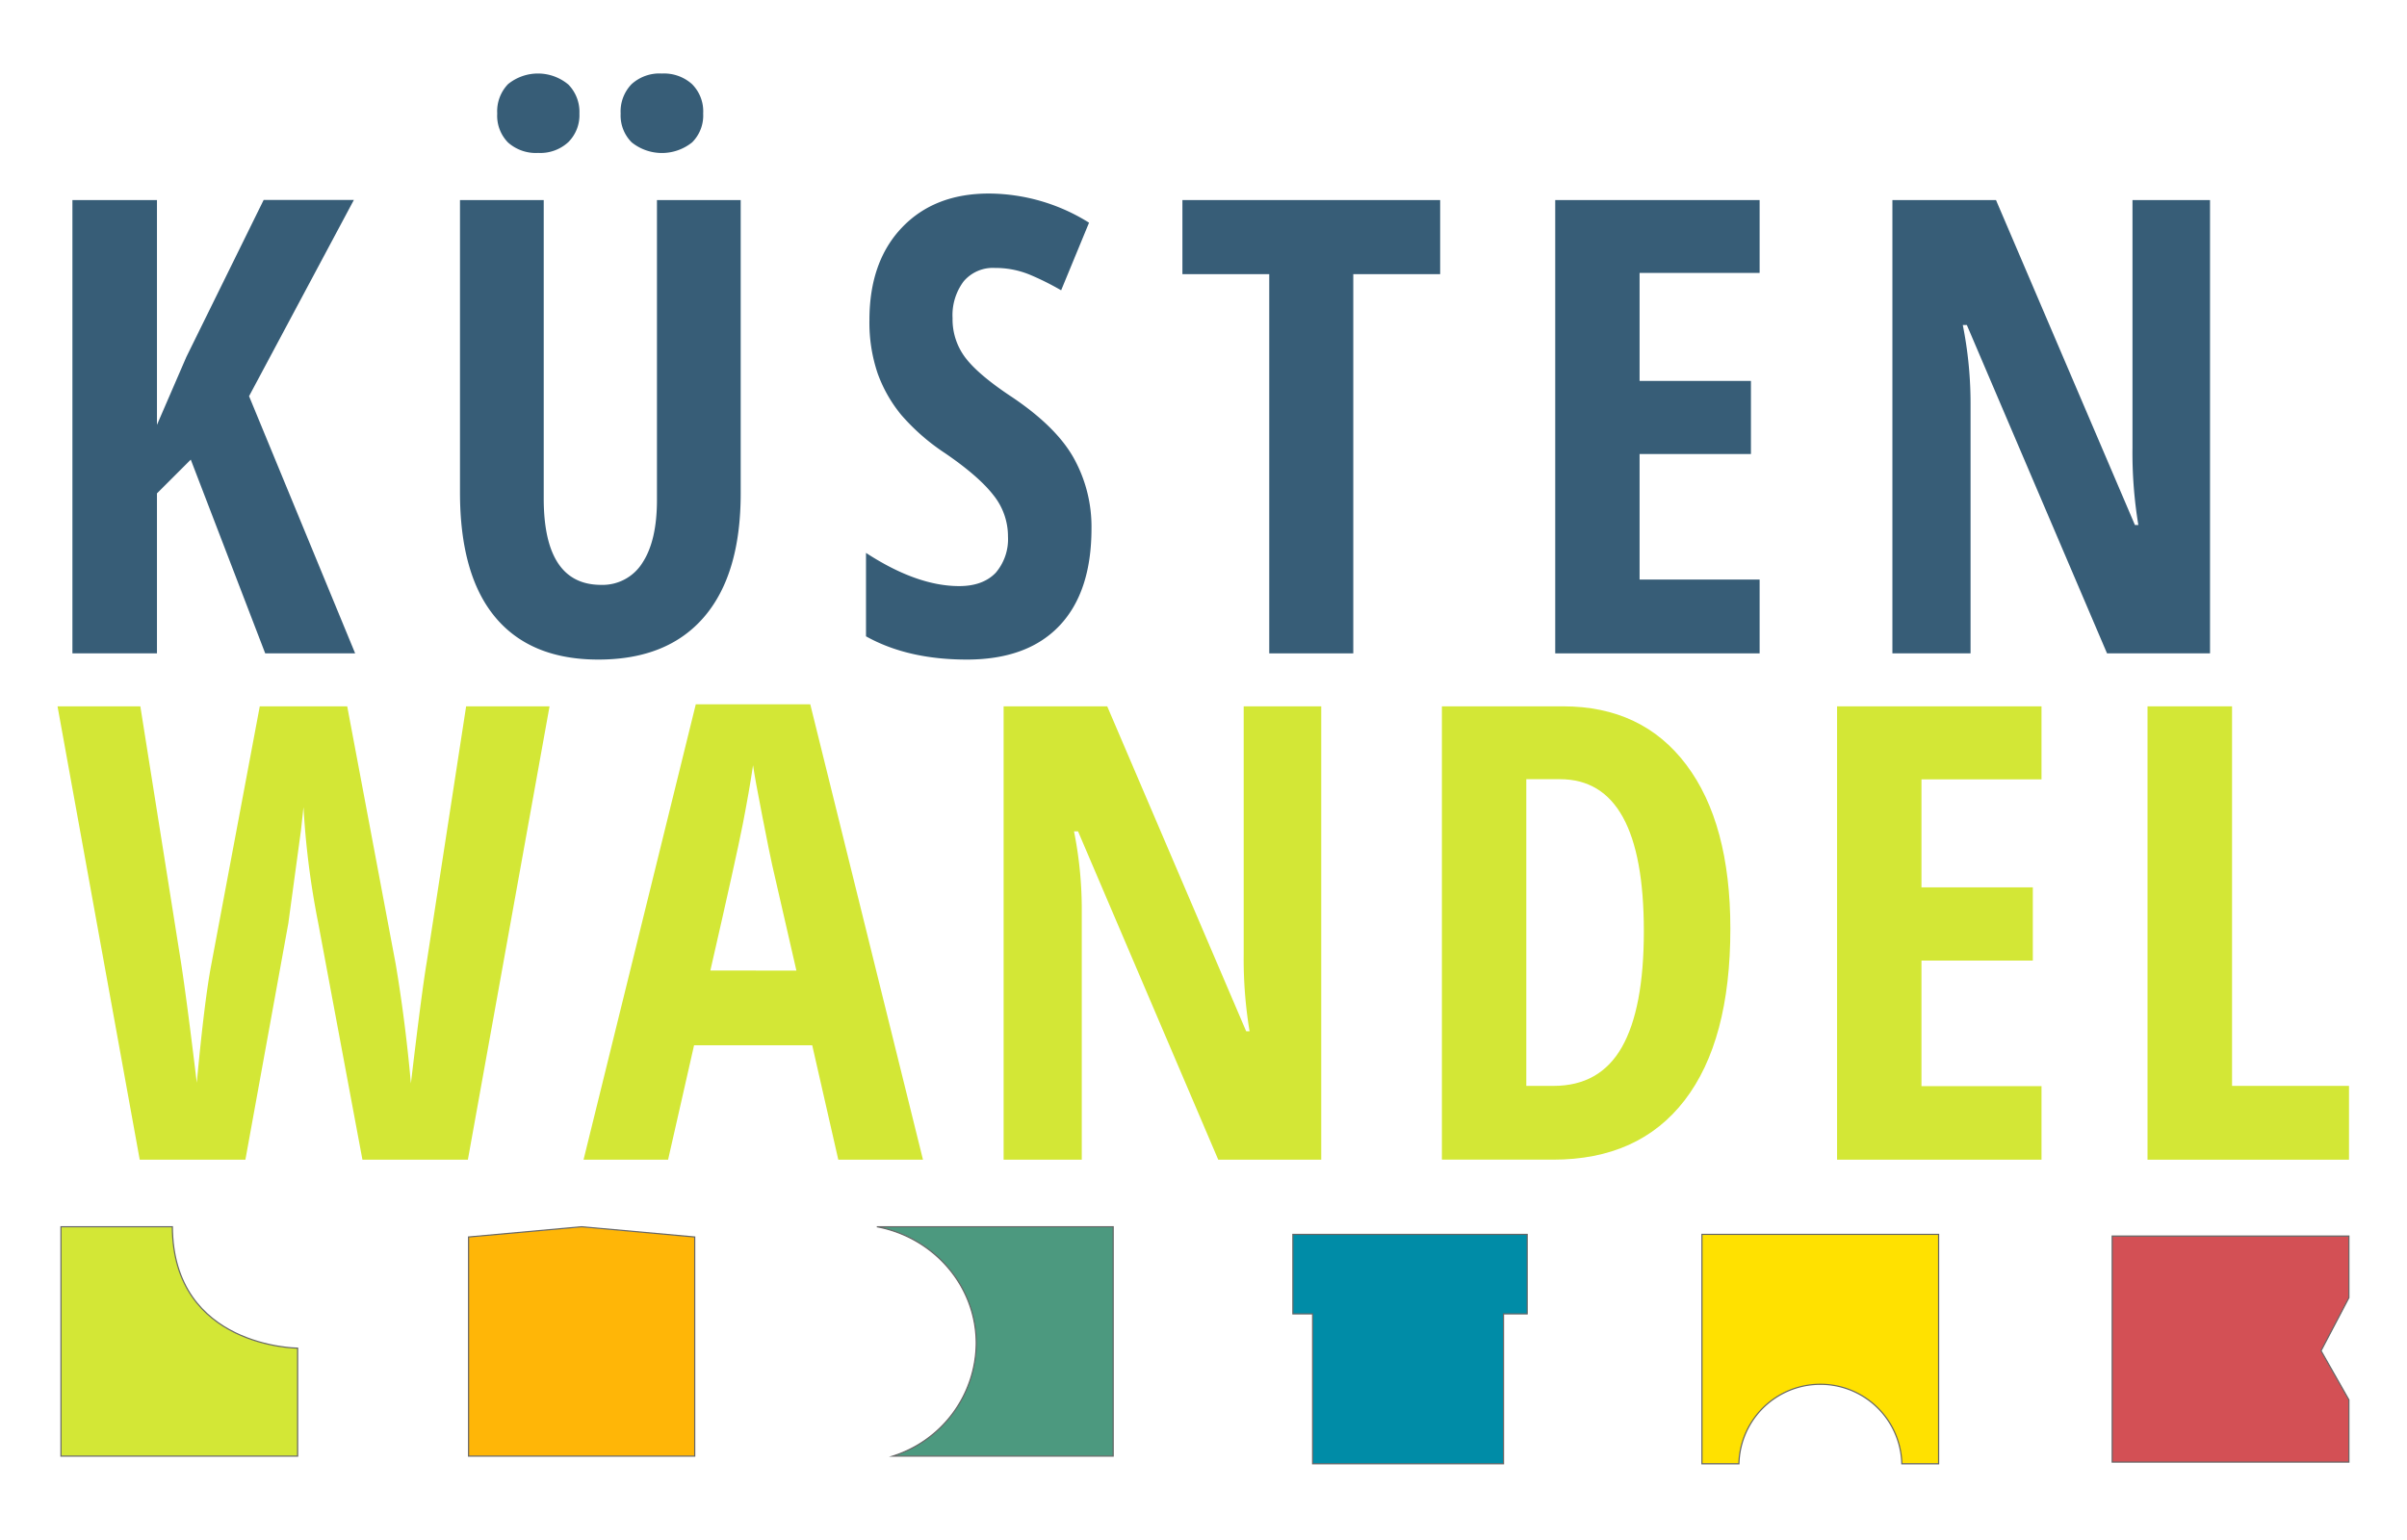
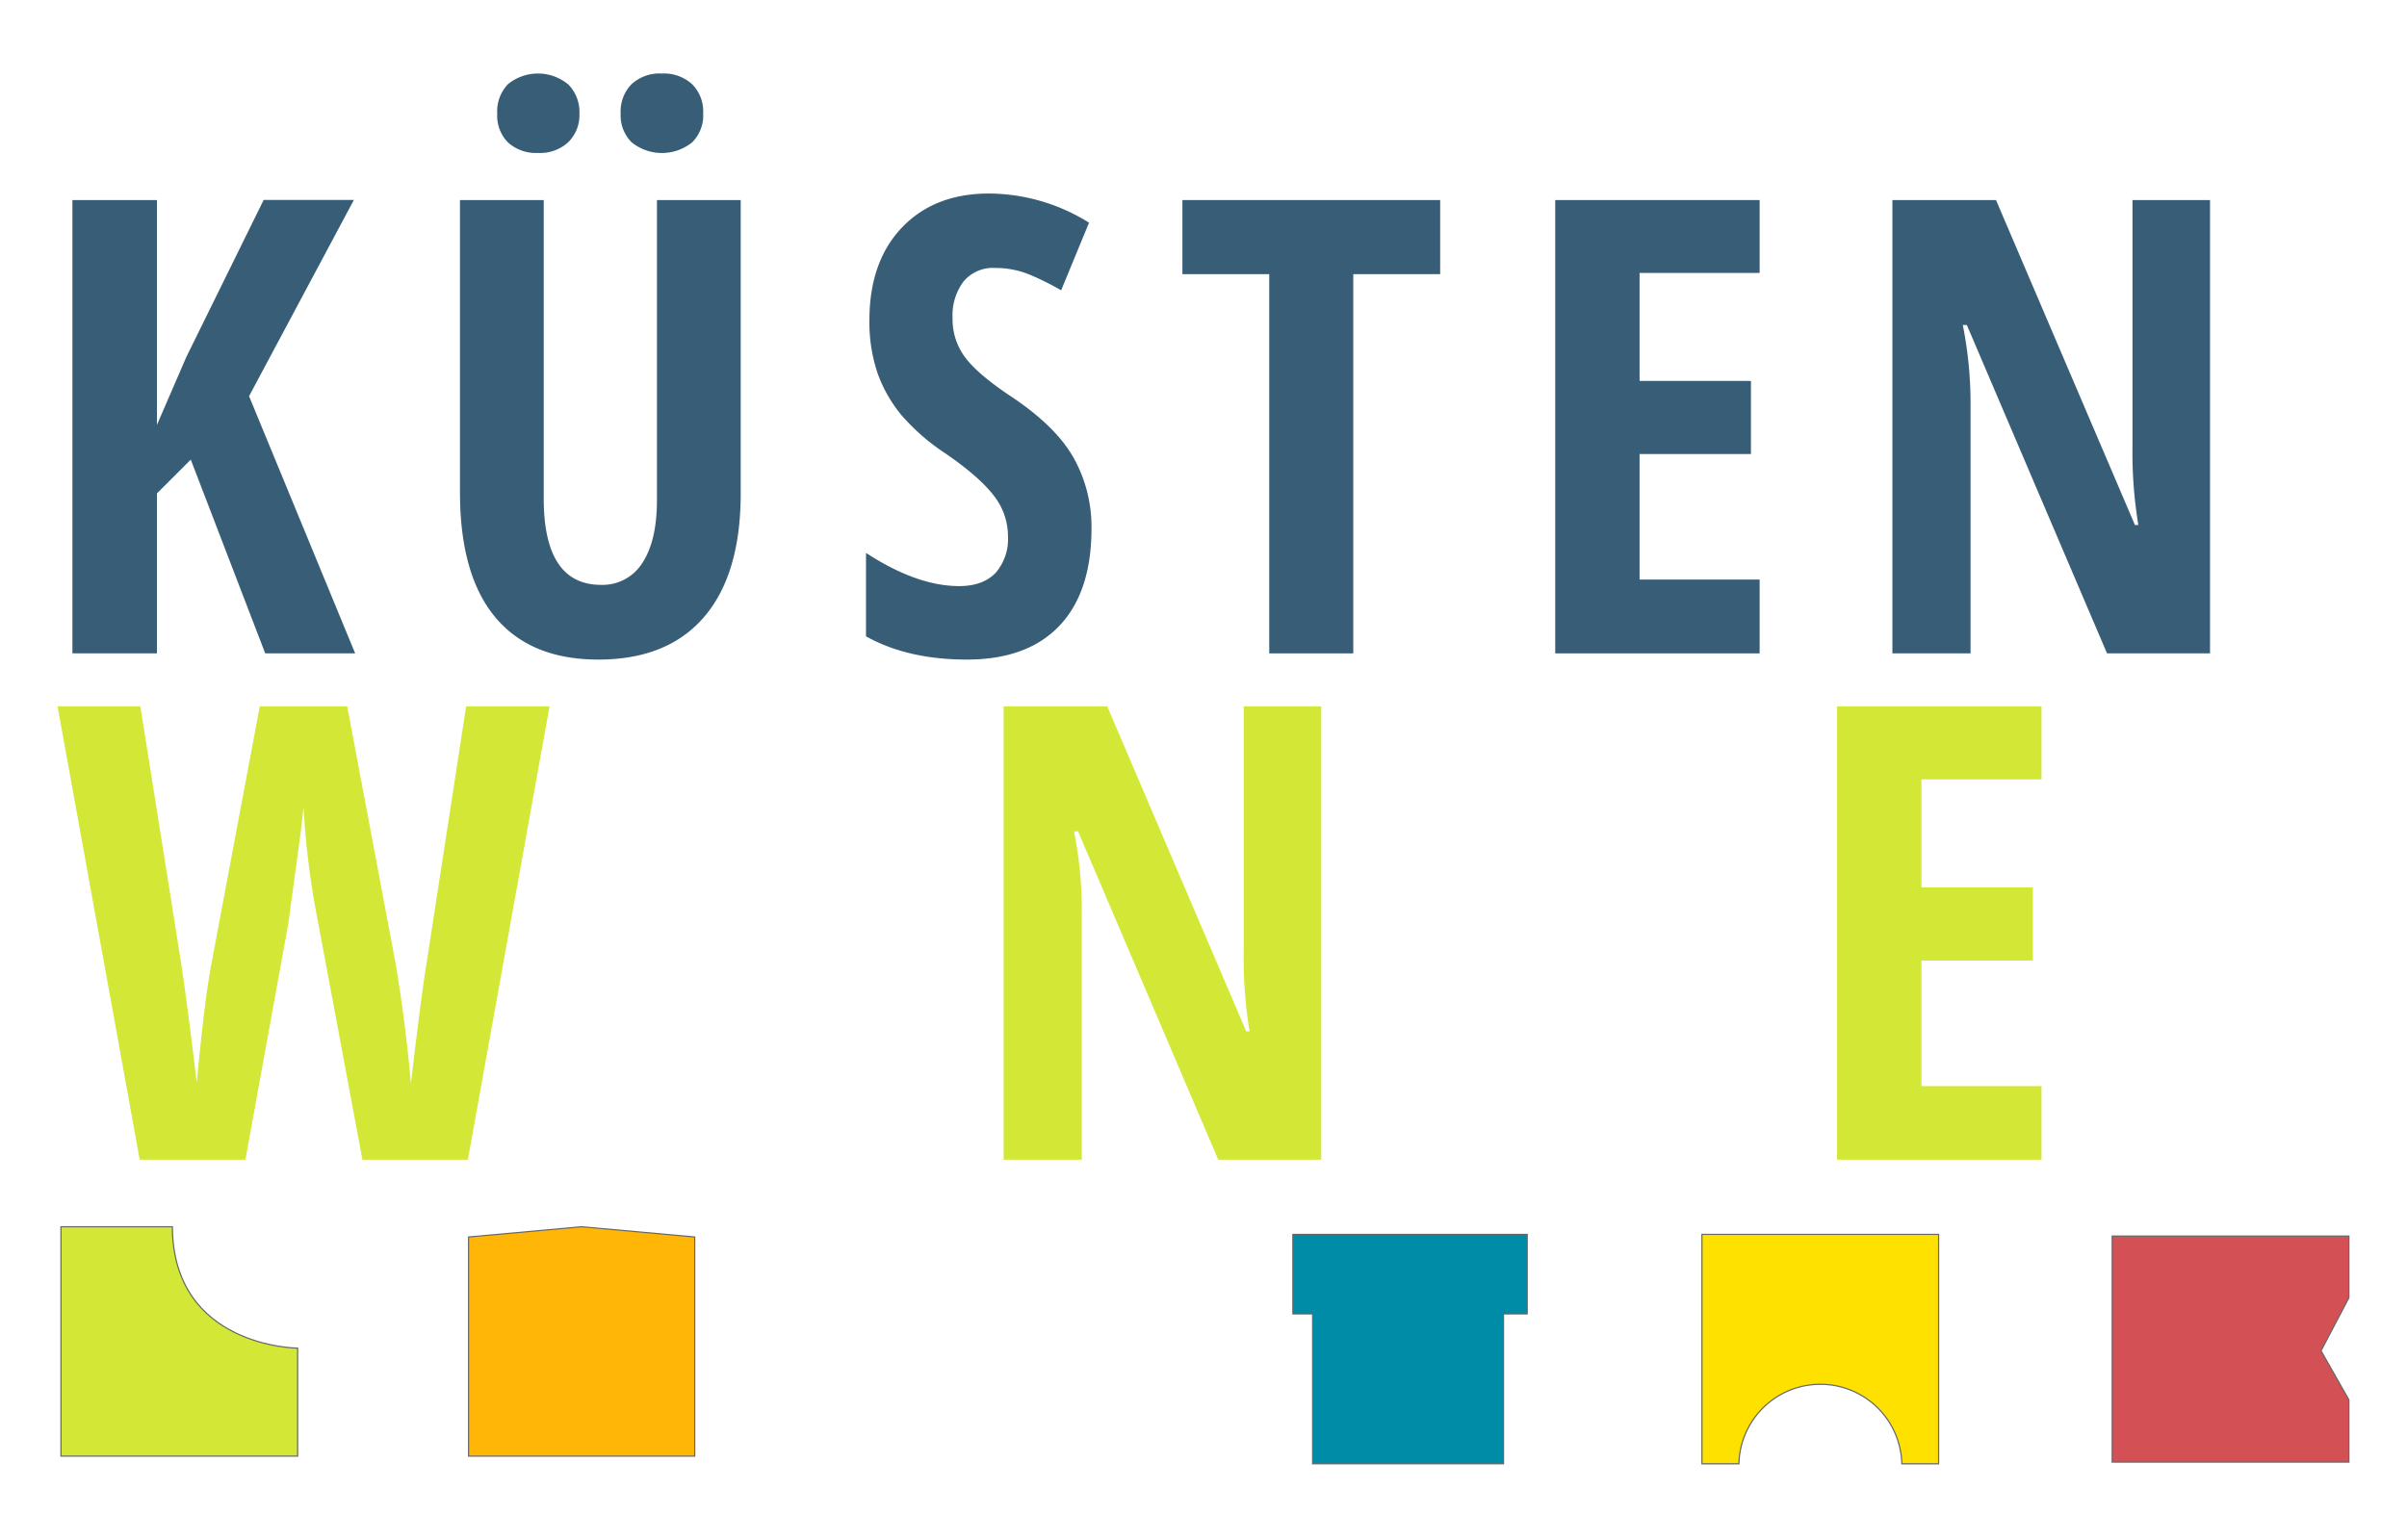
<svg xmlns="http://www.w3.org/2000/svg" width="300" height="192" viewBox="0 0 512 328">
  <rect x="-1.5" y="-3.11" width="515.5" height="338.61" style="fill:#fff" />
  <path d="M75.37,139.16H56.22L40.37,97.89l-7.2,7.19v34.08h-18V42.61h18V90.49L39.44,76,55.89,42.58H75.1L52.78,84.38Z" style="fill:#375d77" />
  <path d="M157.46,42.61v62.47q0,17.24-7.79,26.32t-22.52,9.08q-14.4,0-21.93-9t-7.53-26.65V42.61h17.83v63.53q0,18.42,12.22,18.43a10,10,0,0,0,8.79-4.69q3.09-4.69,3.1-13.34V42.61ZM105.62,24.18a8.34,8.34,0,0,1,2.31-6.27,10.1,10.1,0,0,1,12.84.1,8.32,8.32,0,0,1,2.35,6.17,8.11,8.11,0,0,1-2.35,6.08,8.79,8.79,0,0,1-6.44,2.31,8.89,8.89,0,0,1-6.4-2.21A8.12,8.12,0,0,1,105.62,24.18Zm26.28,0a8.35,8.35,0,0,1,2.31-6.24,8.82,8.82,0,0,1,6.48-2.28,8.93,8.93,0,0,1,6.4,2.25,8.2,8.2,0,0,1,2.38,6.27,8.08,8.08,0,0,1-2.35,6.14,10.27,10.27,0,0,1-12.87,0,8.08,8.08,0,0,1-2.35-6.14Z" style="fill:#375d77" />
  <path d="M232.15,112.55q0,13.53-6.83,20.73t-19.72,7.2q-12.61,0-21.46-4.95V117.76Q195,124.84,204,124.83c3.43,0,6-1,7.76-2.84a11,11,0,0,0,2.61-7.73,14,14,0,0,0-3.11-8.81q-3.1-4-10.23-8.89a45.26,45.26,0,0,1-9.41-8.22,29.71,29.71,0,0,1-5-8.81,33.73,33.73,0,0,1-1.75-11.36q0-12.42,6.9-19.68t18.53-7.27a40.46,40.46,0,0,1,21.33,6.21l-5.94,14.4a58.67,58.67,0,0,0-6.64-3.31,19.14,19.14,0,0,0-7.43-1.45,8.15,8.15,0,0,0-6.7,2.87,12,12,0,0,0-2.35,7.83,13.52,13.52,0,0,0,2.81,8.52q2.81,3.63,9.8,8.25,9.45,6.34,13.18,13A30.07,30.07,0,0,1,232.15,112.55Z" style="fill:#375d77" />
  <path d="M287.89,139.16H270V58.39H251.51V42.61h54.88V58.39h-18.5Z" style="fill:#375d77" />
  <path d="M374.41,139.16H330.89V42.61h43.52V58.13H348.85v23h23.71V96.7H348.85v26.74h25.56Z" style="fill:#375d77" />
  <path d="M470.31,139.16H448.38L418.53,69.22h-.86a85.33,85.33,0,0,1,1.65,17.17v52.77H402.68V42.61h22.06l29.58,69.21h.73a94.15,94.15,0,0,1-1.25-16.51V42.61h16.51Z" style="fill:#375d77" />
  <path d="M99.37,247H76.92l-9.45-50.6a177,177,0,0,1-3.1-24.5l-.53,4.89-2.7,19.88L52,247H29.5L12,150.44H29.63l8.65,54.48q1.26,8.19,3.37,25.69,1.65-17.69,3.11-25.29l10.3-54.88H73.68L84,205.32q2.06,12.23,3.24,25.43,2.31-19.56,3.37-25.83L99,150.44h17.76Z" style="fill:#d3e736" />
-   <path d="M178.24,247l-5.55-24.37H147.53L142,247H124l23.9-97h24.37l24,97Zm-8.92-40.28-5.15-22.46q-.46-2-2.08-10.27t-2-11q-.85,5.69-2.18,12.51T151,206.71Z" style="fill:#d3e736" />
  <path d="M281.07,247H259.14l-29.85-69.93h-.86a84.62,84.62,0,0,1,1.65,17.17V247H213.44V150.44H235.5l29.59,69.21h.72a94.15,94.15,0,0,1-1.25-16.51v-52.7h16.51Z" style="fill:#d3e736" />
-   <path d="M368.18,197.79q0,23.91-9.74,36.56t-28,12.64H306.76V150.44h25.82q16.85,0,26.22,12.45T368.18,197.79Zm-18.42.53q0-32.35-17.84-32.36h-7.19v65.32h5.81q9.84,0,14.53-8.23t4.69-24.73Z" style="fill:#d3e736" />
  <path d="M434.43,247H390.9V150.44h43.53V166H408.87v23h23.71v15.59H408.87v26.75h25.56Z" style="fill:#d3e736" />
-   <path d="M457,247V150.44h18v80.84h24.9V247Z" style="fill:#d3e736" />
  <path d="M12.73,261.28v48.86H63.12v-23S36.58,287,36.45,261.28Z" style="fill:#d3e736;stroke:#666;stroke-miterlimit:10;stroke-width:0.25px" />
  <polygon points="99.52 263.46 99.52 310.14 147.67 310.14 147.67 263.46 123.6 261.28 99.52 263.46" style="fill:#ffb607;stroke:#666;stroke-miterlimit:10;stroke-width:0.25px" />
-   <path d="M236.77,310.14V261.28H186.45c12.05,2.25,21.16,12.52,21.16,24.86a25.41,25.41,0,0,1-17.79,24Z" style="fill:#4c997f;stroke:#666;stroke-miterlimit:10;stroke-width:0.25px" />
  <polygon points="275.03 262.91 275.03 279.84 279.23 279.84 279.23 311.77 319.88 311.77 319.88 279.84 324.92 279.84 324.92 262.91 275.03 262.91" style="fill:#008ca7;stroke:#666;stroke-miterlimit:10;stroke-width:0.25px" />
  <path d="M412.52,311.77V262.91H362.13v48.86H370a17.35,17.35,0,0,1,34.69,0Z" style="fill:#ffe100;stroke:#666;stroke-miterlimit:10;stroke-width:0.25px" />
  <polygon points="449.48 263.27 449.48 311.41 499.88 311.41 499.88 298.15 493.95 287.7 499.88 276.4 499.88 263.27 449.48 263.27" style="fill:#d35055;stroke:#666;stroke-miterlimit:10;stroke-width:0.25px" />
</svg>